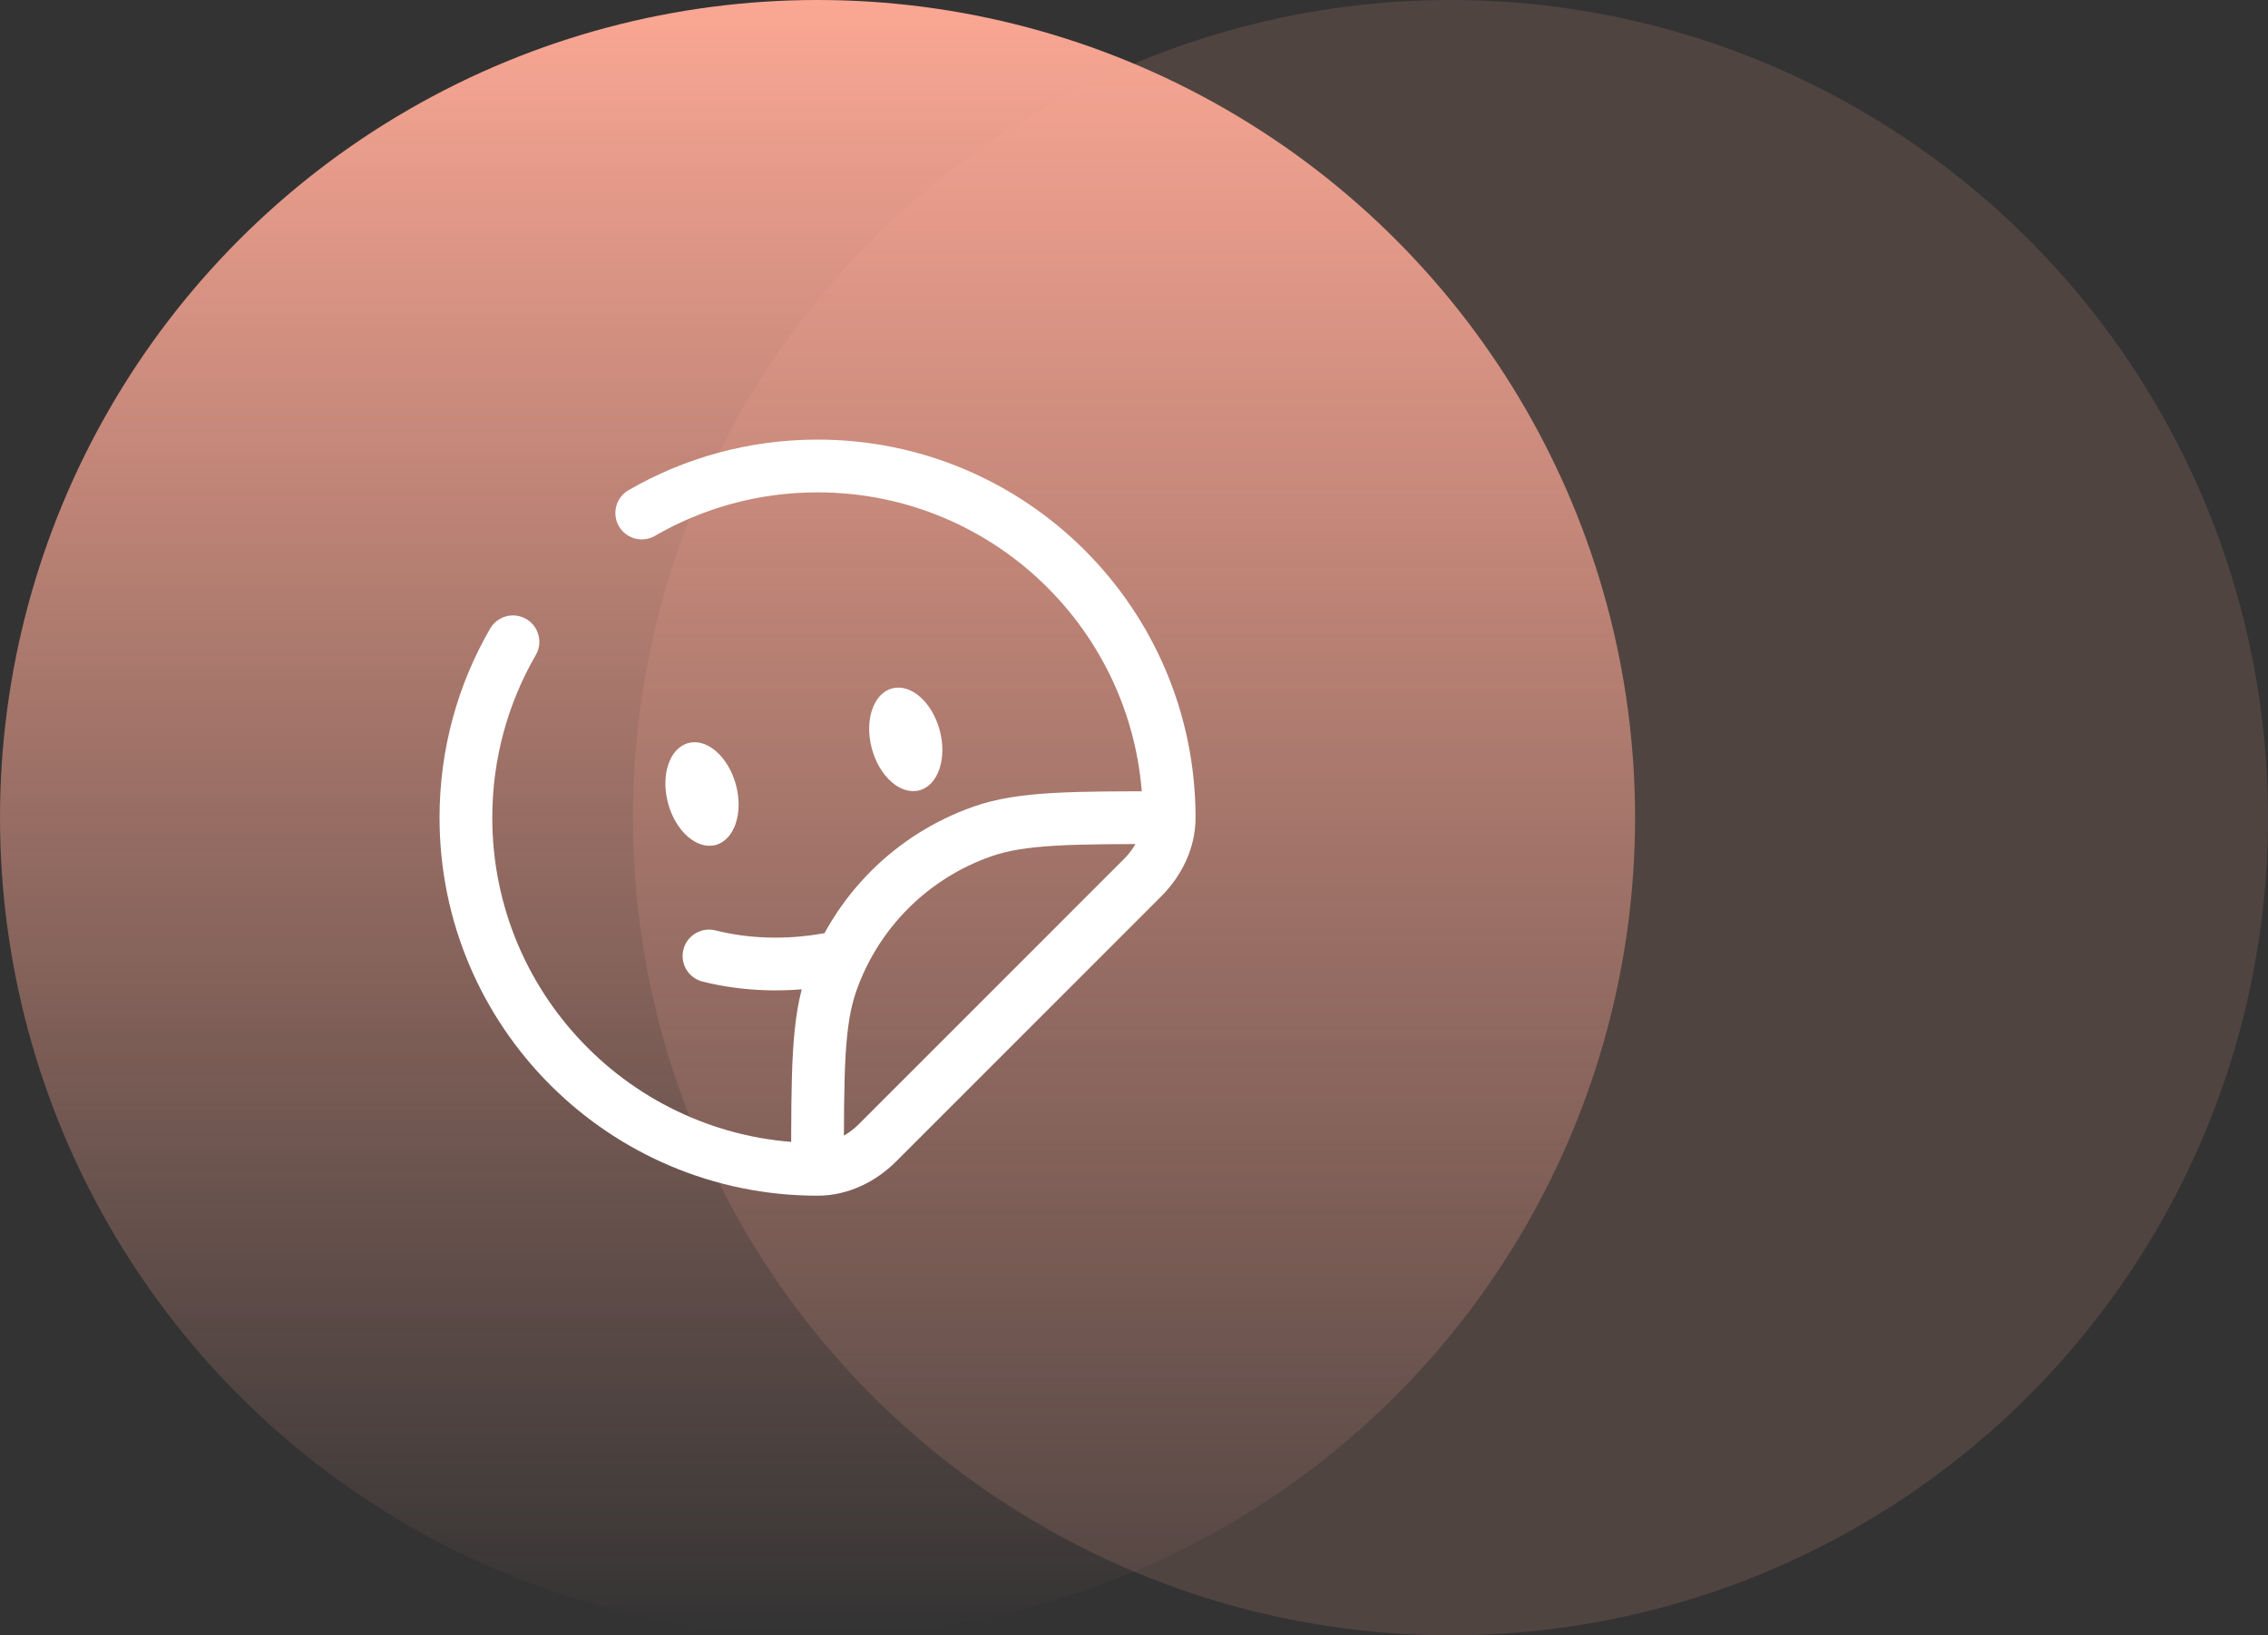
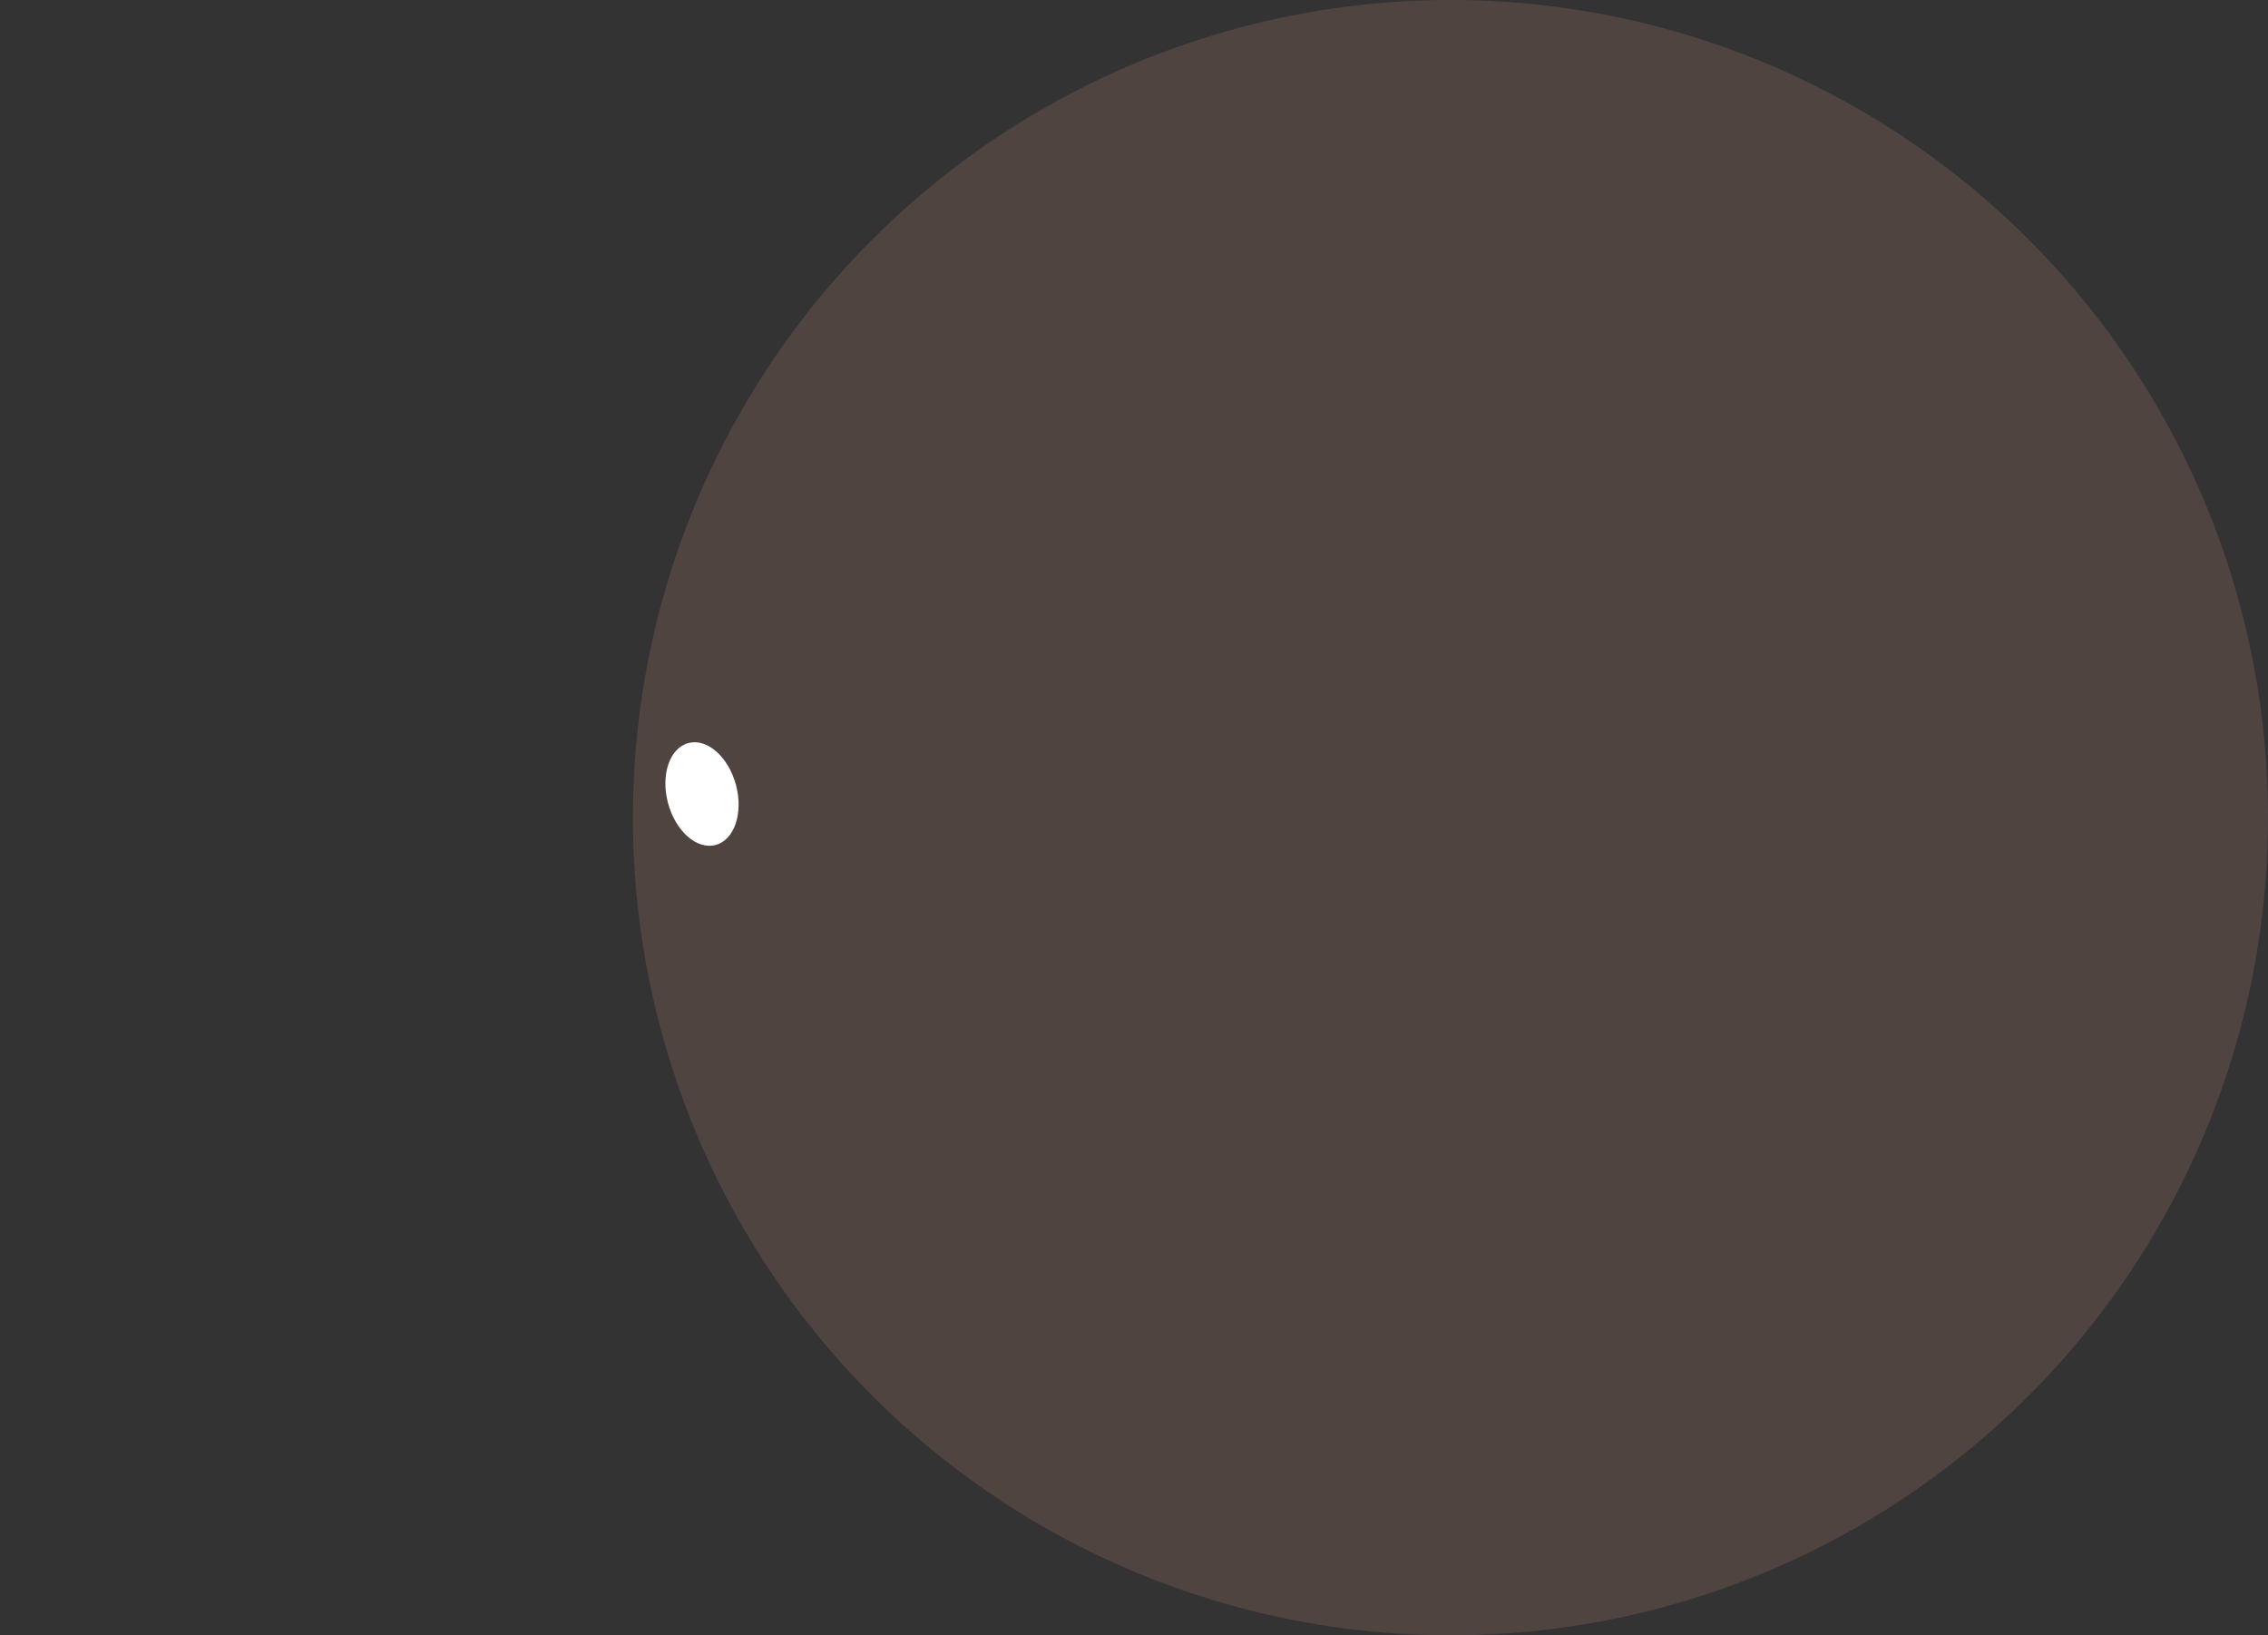
<svg xmlns="http://www.w3.org/2000/svg" width="86" height="62" viewBox="0 0 86 62" fill="none">
  <rect x="0" y="0" width="86" height="62" fill="#333333" stroke="none" />
  <circle cx="55" cy="31" r="31" fill="#FBA794" fill-opacity="0.15" />
-   <circle cx="31" cy="31" r="31" fill="url(#paint0_linear_94_564)" />
-   <path d="M26.884 36.245C28.263 36.59 29.794 36.652 31.359 36.378" stroke="white" stroke-width="2" stroke-linecap="round" />
-   <path d="M34.863 29.964C35.575 29.773 35.919 28.754 35.633 27.687C35.348 26.62 34.539 25.91 33.828 26.1C33.117 26.291 32.772 27.31 33.058 28.377C33.344 29.444 34.152 30.154 34.863 29.964Z" fill="white" />
  <path d="M27.137 32.036C27.848 31.845 28.193 30.826 27.907 29.759C27.621 28.692 26.813 27.981 26.101 28.172C25.39 28.363 25.045 29.382 25.331 30.449C25.617 31.516 26.425 32.226 27.137 32.036Z" fill="white" />
-   <path d="M24.334 19.45C26.295 18.316 28.572 17.667 31 17.667C38.364 17.667 44.334 23.636 44.334 31C44.334 31.864 43.934 32.667 43.324 33.278L33.278 43.323C32.667 43.934 31.864 44.333 31 44.333C23.637 44.333 17.667 38.364 17.667 31C17.667 28.572 18.316 26.294 19.451 24.333" stroke="white" stroke-width="2" stroke-linecap="round" />
-   <path d="M31 44.333C31 40.609 31 38.748 31.524 37.251C32.462 34.57 34.57 32.462 37.251 31.524C38.748 31 40.609 31 44.333 31" stroke="white" stroke-width="2" />
  <defs>
    <linearGradient id="paint0_linear_94_564" x1="31" y1="0" x2="31" y2="62" gradientUnits="userSpaceOnUse">
      <stop stop-color="#FBA794" />
      <stop offset="1" stop-color="#FBA794" stop-opacity="0" />
      <stop offset="1" stop-color="#FBA794" stop-opacity="0.3" />
    </linearGradient>
  </defs>
</svg>